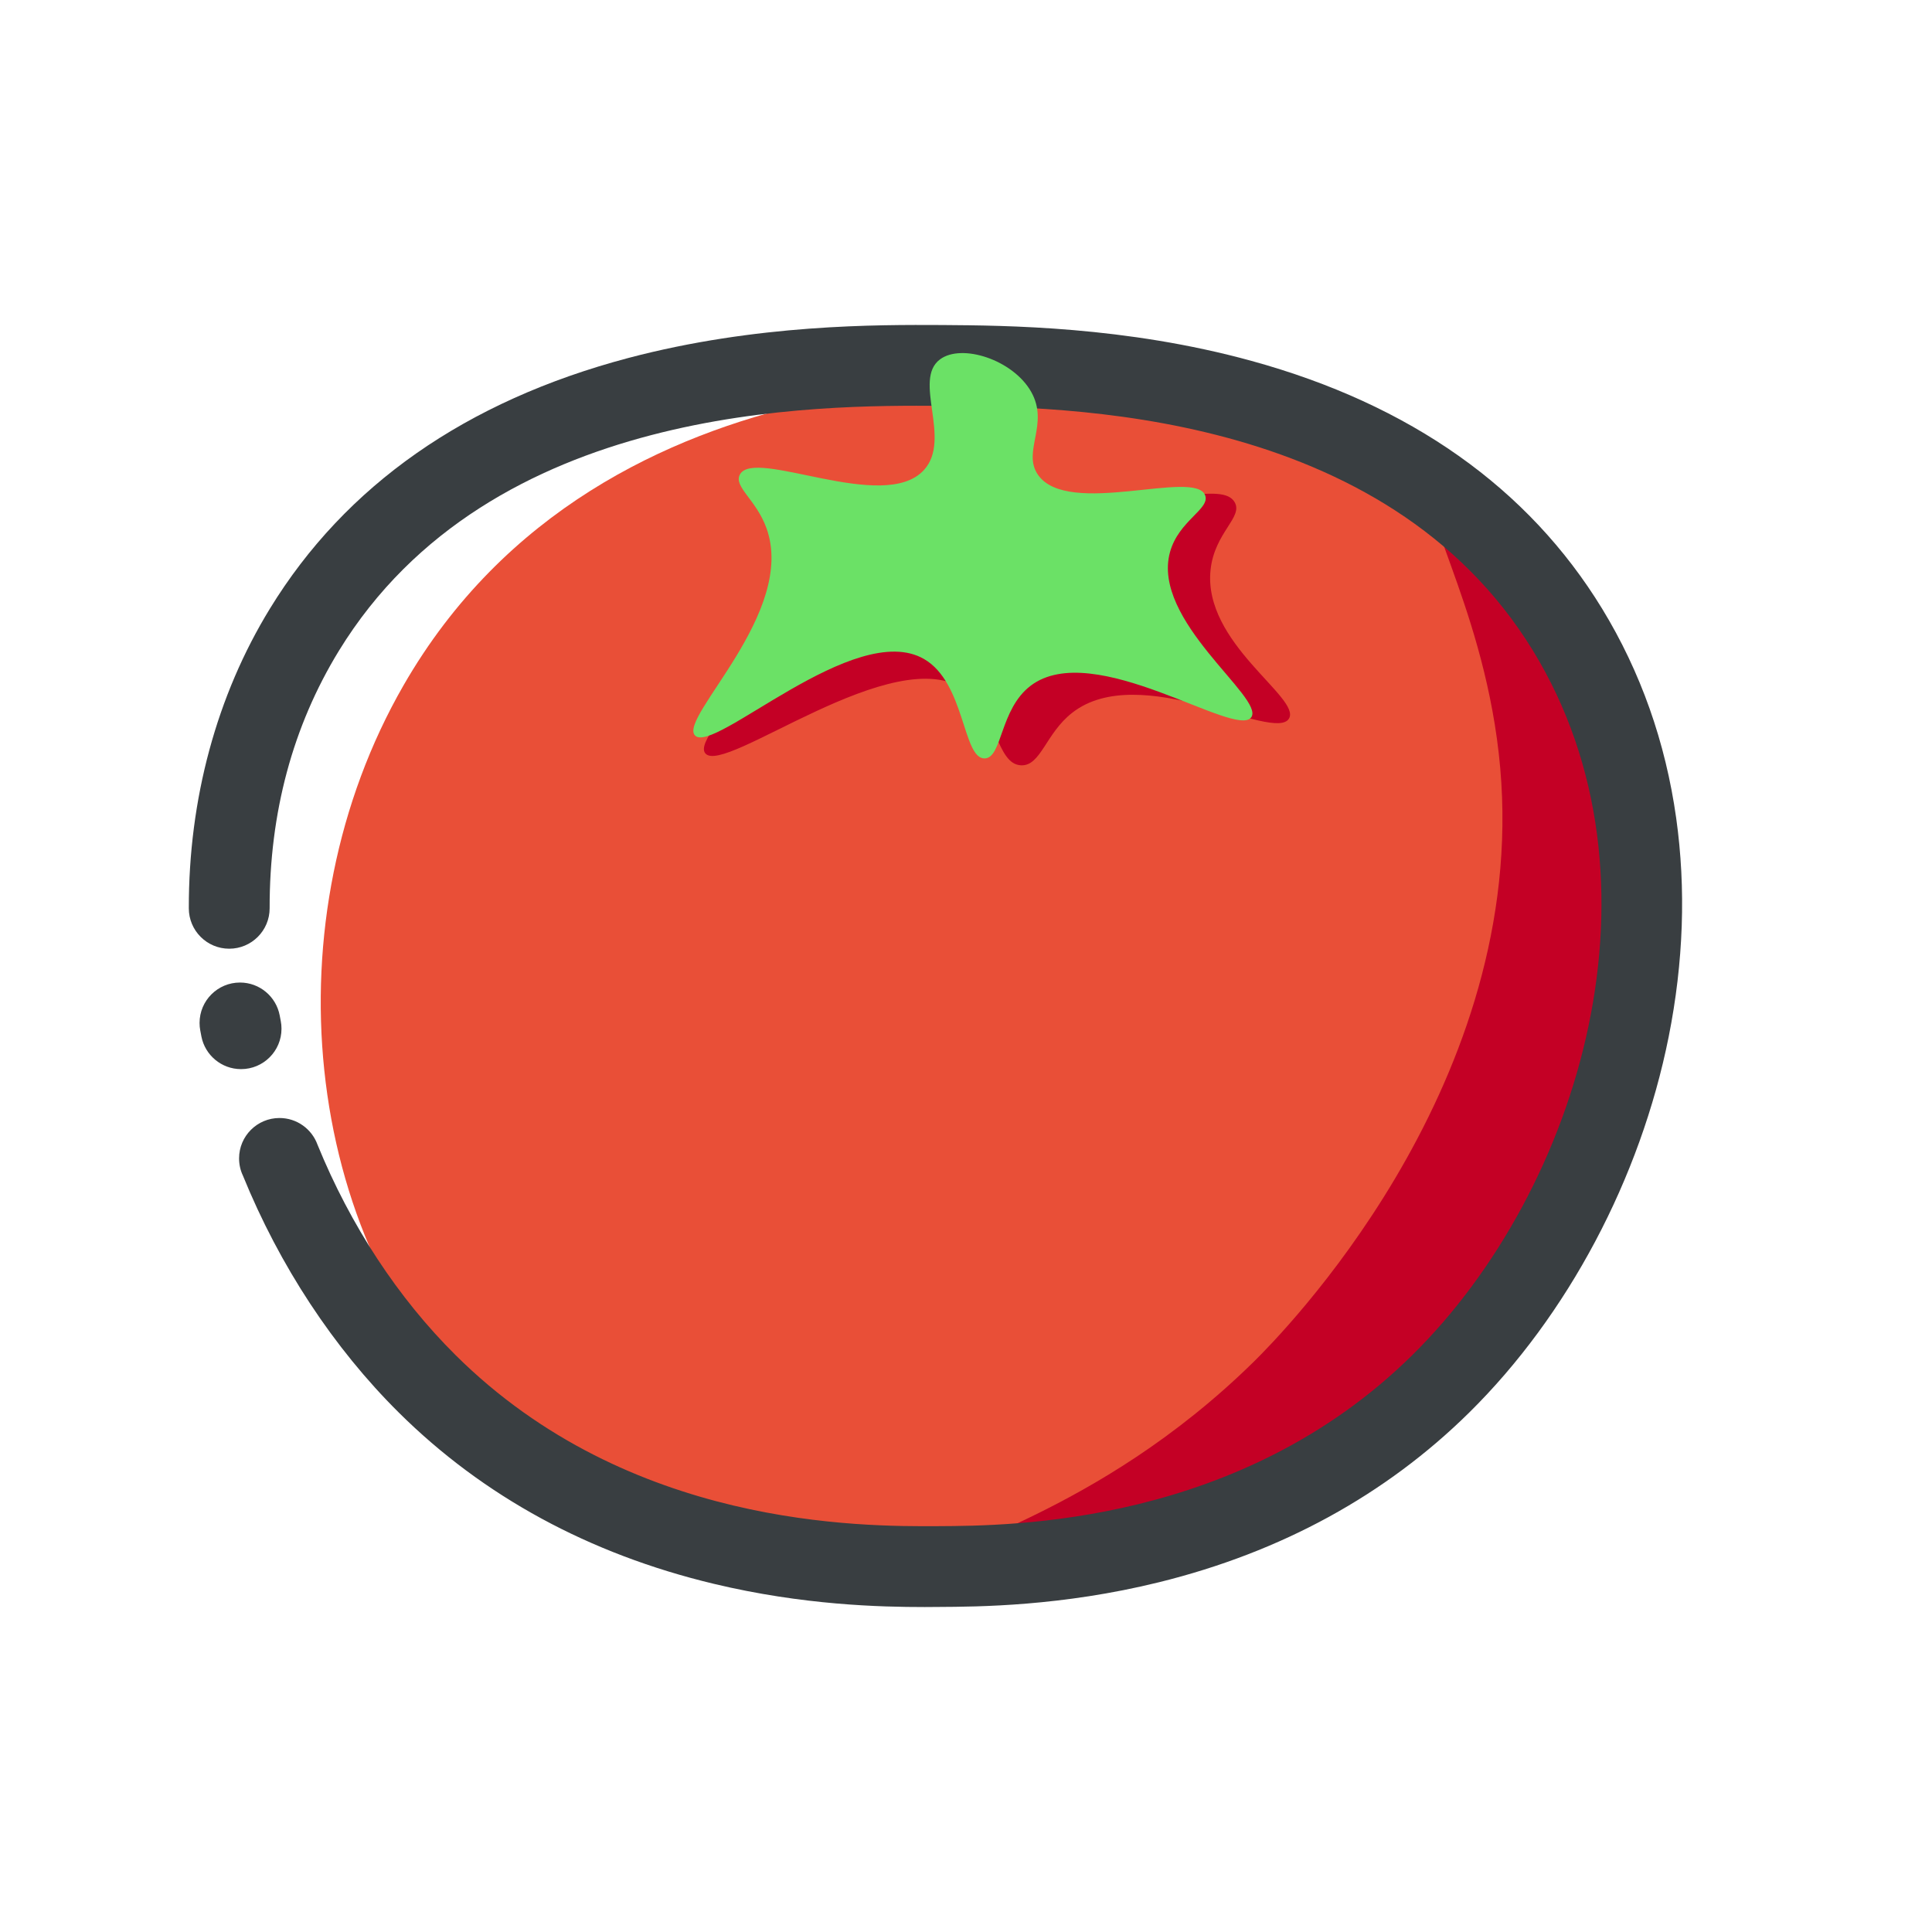
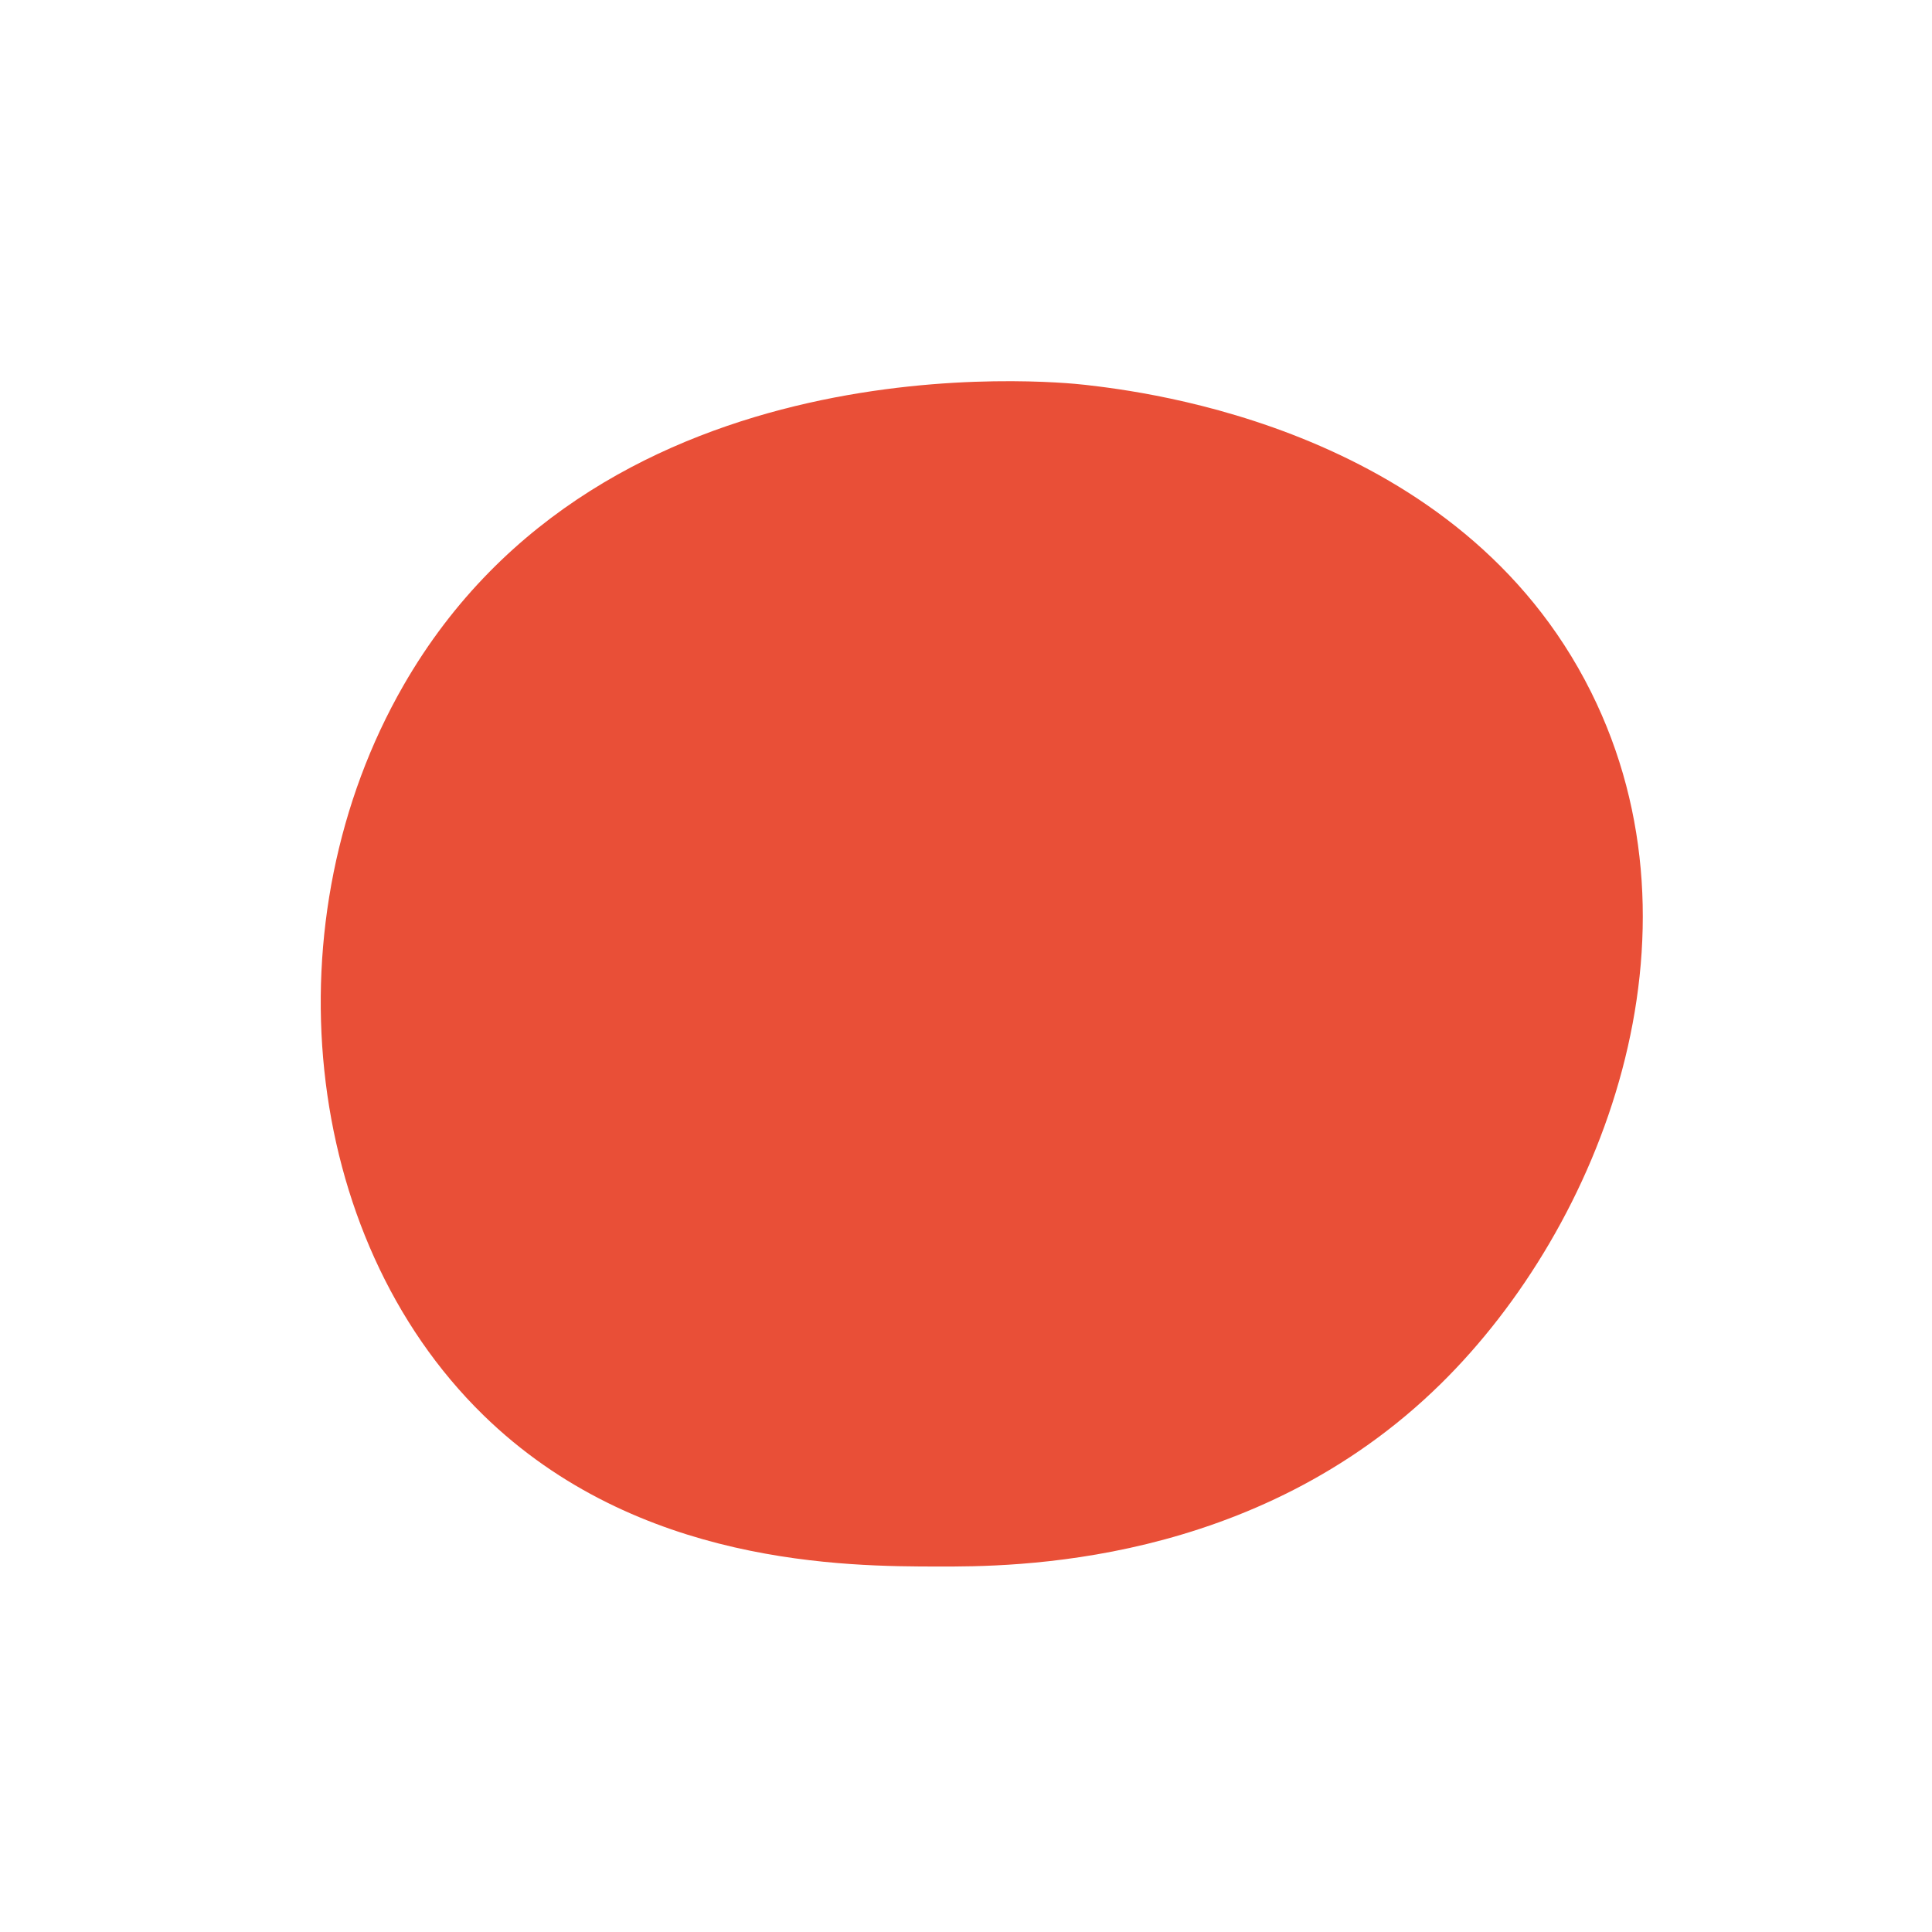
<svg xmlns="http://www.w3.org/2000/svg" width="800px" height="800px" viewBox="0 -84 1192 1192" class="icon" version="1.1" fill="#000000">
  <g id="SVGRepo_bgCarrier" stroke-width="0" />
  <g id="SVGRepo_tracerCarrier" stroke-linecap="round" stroke-linejoin="round" />
  <g id="SVGRepo_iconCarrier">
    <path d="M669.591 153.454c-18.985-2.194-296.93-29.681-420.625 185.388-82.721 143.802-64.011 339.6 49.164 450.18 95.362 93.18 224.617 93.417 280.587 93.492 45.125 0.087 195.236 0.374 310.206-112.714 99.725-98.042 167.799-276.236 92.693-426.894-81.163-162.725-275.625-185.238-312.025-189.452z" fill="#E94F37" />
-     <path d="M886.404 222.775c-12.902 6.706 33.743 77.013 39.89 176.226 11.942 191.172-135.638 340.31-152.727 357.138-97.905 96.222-199.3 114.683-194.912 126.413 5.809 15.581 186.982 9.786 310.206-112.714 116.528-115.929 145.723-298.874 92.693-426.894-28.558-69.047-82.871-126.55-95.151-120.168zM746.888 267.552c2.493-23.137 20.282-32.411 14.846-41.746-7.403-12.652-42.52 1.048-119.669 6.494-20.568 1.446-30.852 2.183-44.54 1.857-74.656-1.695-118.685-29.119-125.766-17.901-4.264 6.757 12.155 16.068 18.113 36.237 16.056 54.25-64.61 115.929-54.736 128.271 11.406 14.31 117.014-70.319 160.507-38.967 19.397 13.986 19.060 45.737 34.33 46.385 12.216 0.524 15.158-19.658 31.55-32.411 41.81-32.698 124.854 18.698 133.768 3.54 7.53-12.902-53.241-46.484-48.403-91.759z" fill="#C40025" />
-     <path d="M570.564 907.508c-27.249 0-75.005-1.109-130.252-14.348-76.788-18.386-142.107-53.926-194.251-105.633-40.226-39.89-73.546-90.513-96.26-146.358-1.45-3.066-2.297-6.66-2.297-10.452 0-13.77 11.162-24.931 24.931-24.931 10.772 0 19.949 6.832 23.434 16.4 20.3 49.849 49.755 94.725 85.257 129.94 107.203 106.418 250.383 105.708 297.415 105.483 46.197-0.224 186.785-0.922 292.816-105.532 104.312-102.916 160.718-293.576 74.544-434.486-91.447-149.524-290.123-150.696-364.942-151.194-76.041-0.449-278.232-1.645-371.897 151.17-28.446 46.484-42.819 99.899-42.708 158.836 0 13.77-11.162 24.931-24.931 24.931 0 0 0 0 0 0-13.77 0-24.931-11.162-24.931-24.931 0 0 0 0 0 0-0.125-67.314 17.177-131.287 50.063-184.927 46.597-76.041 120.916-128.033 220.977-154.572 79.443-20.993 153.787-20.543 193.727-20.369 39.504 0.287 113.025 0.723 190.922 22.14 97.942 26.926 170.779 78.37 216.315 152.915 23.685 38.818 39.104 82.272 45.687 129.231 6.097 43.492 4.525 88.868-4.649 134.865-17.452 87.409-62.328 171.937-123.097 231.86-51.508 50.81-115.841 86.013-191.247 104.635-60.322 14.897-111.666 15.146-136.348 15.271z" fill="#393E41" />
-     <path d="M148.692 575.625c-12.093-0.020-22.164-8.645-24.419-20.078q-0.387-2.023-0.735-3.893c-0.262-1.357-0.412-2.917-0.412-4.513 0-13.773 11.165-24.938 24.938-24.938 12.177 0 22.315 8.728 24.502 20.271q0.336 1.838 0.661 3.508c0.286 1.417 0.45 3.045 0.45 4.713 0 13.77-11.162 24.931-24.931 24.931-0.008 0-0.019 0-0.027 0z" fill="#393E41" />
-     <path d="M579.962 137.723c13.375-9.973 44.951 0.188 56.207 19.944 11.431 20.107-5.697 36.886 4.225 51.247 18.412 26.627 96.807-3.739 103.141 12.652 3.278 8.439-16.268 15.557-21.653 35.016-11.73 42.382 58.426 89.839 50.15 101.918-9.337 13.625-97.232-48.902-136.111-19.447-19.209 14.548-17.452 44.689-28.421 44.876-13.6 0.224-11.93-46.622-37.396-61.331-42.708-24.669-130.003 59.449-141.348 47.12-10.185-11.069 62.964-75.753 44.128-127.884-6.358-17.602-20.182-25.404-16.455-32.909 8.588-17.277 88.942 24.321 113.675-2.992 17.29-19.048-7.179-55.497 9.86-68.211z" fill="#6BE166" />
  </g>
</svg>